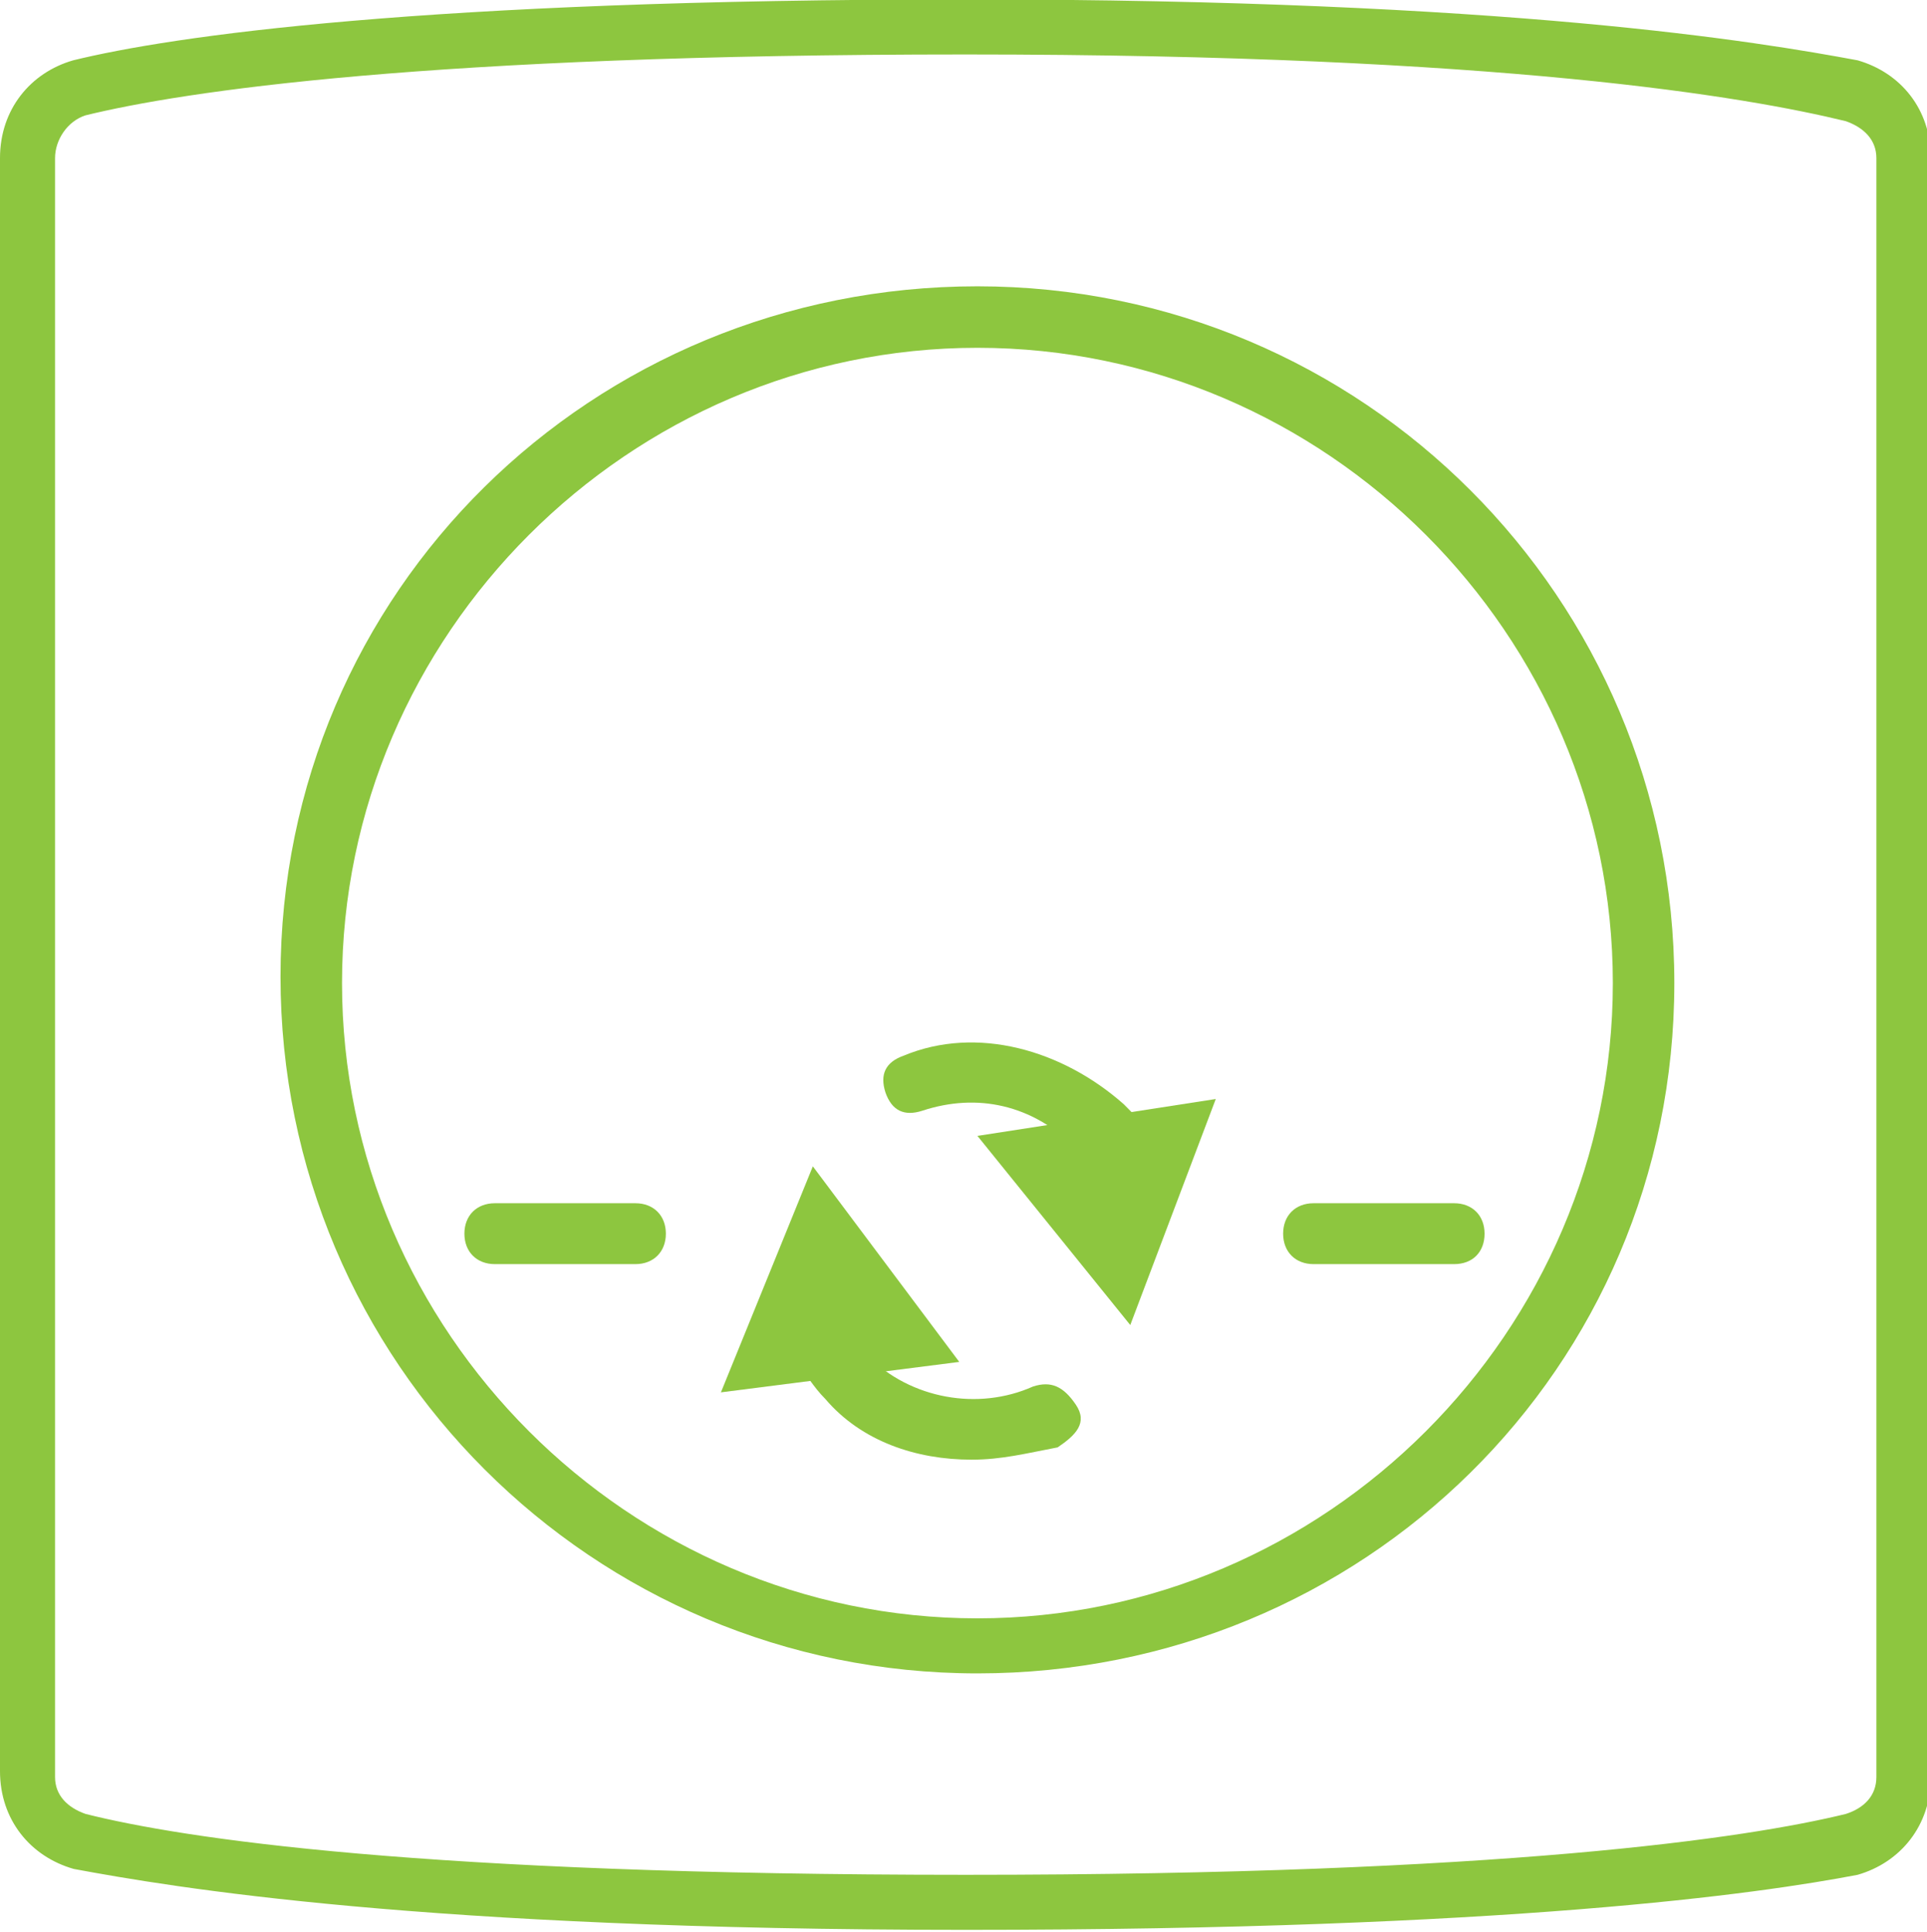
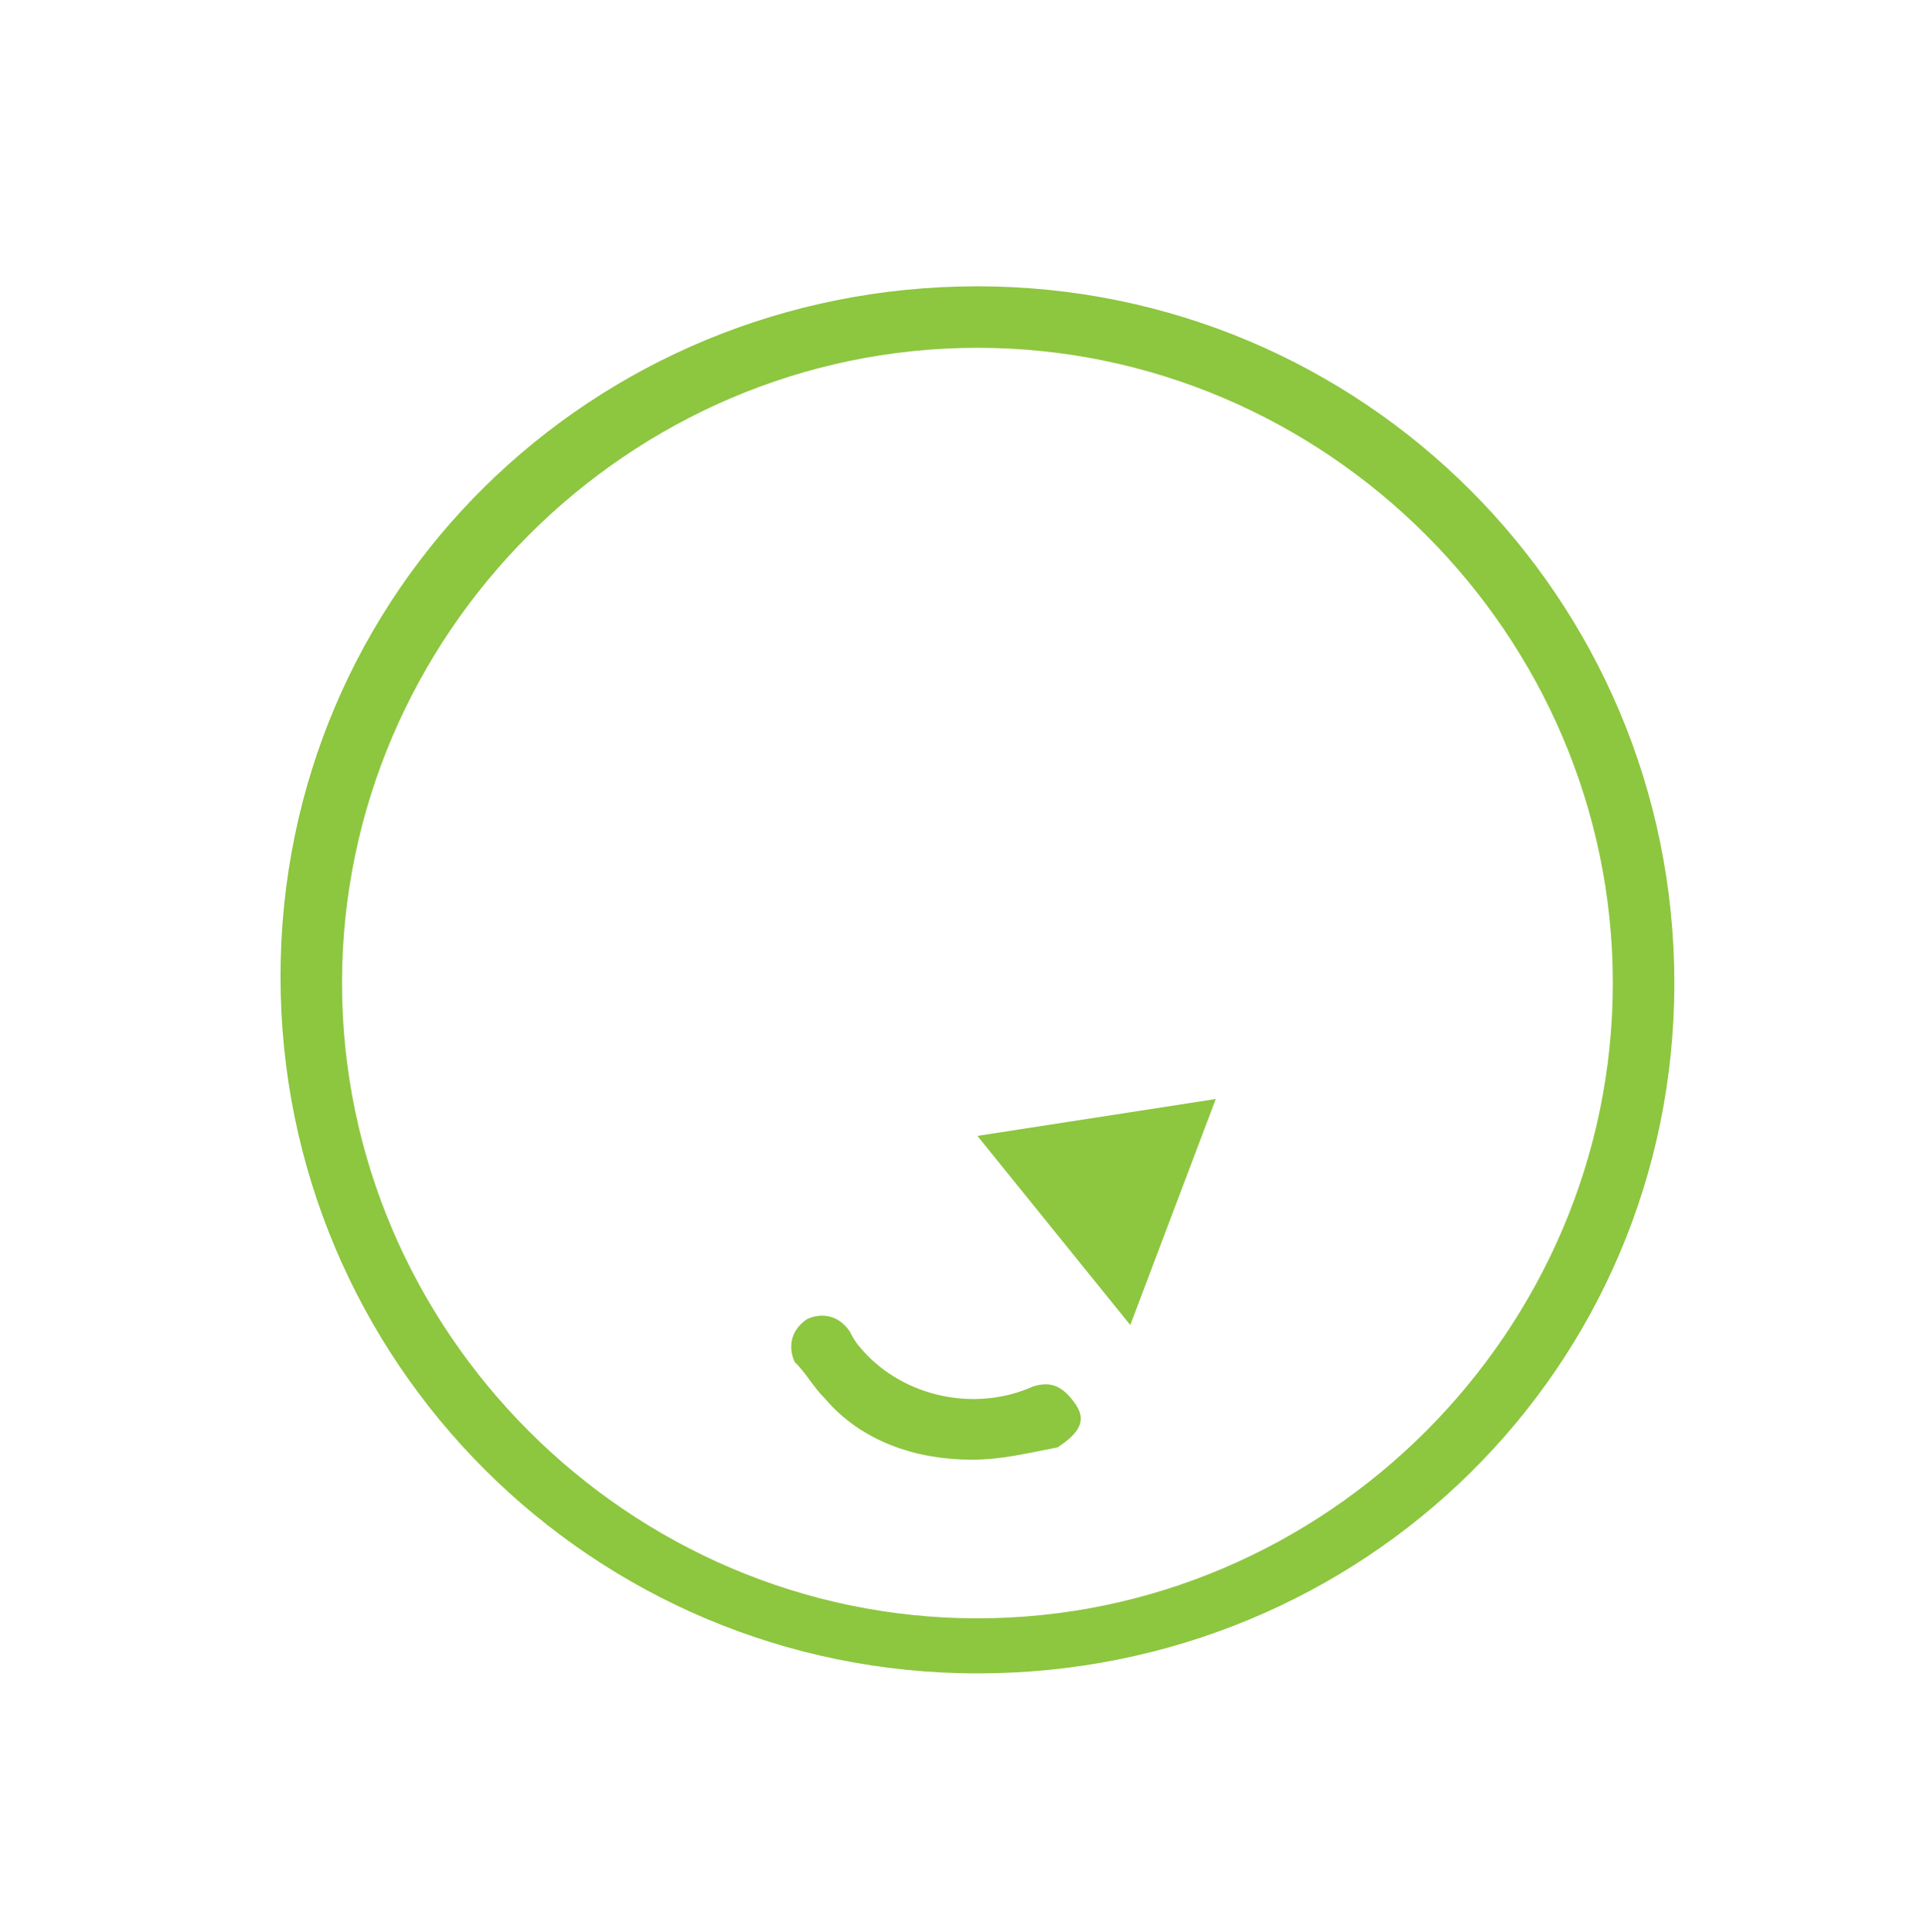
<svg xmlns="http://www.w3.org/2000/svg" viewBox="0 0 329.345 330.298" width="329.345" height="330.298" style="enable-background:new 0 0 329.7 329.7;">
  <defs>
    <style type="text/css">
	.st0{fill:#8DC63F;}
</style>
  </defs>
  <g>
    <g>
      <path class="st0" d="M 167.053 286.06 C 101.292 286.06 47.943 232.813 47.943 166.953 C 47.943 101.09 101.19 48.944 167.053 48.944 C 232.913 48.944 286.16 102.194 286.16 168.054 C 286.16 233.911 232.913 286.06 167.053 286.06 Z M 167.053 59.455 C 107.498 59.455 58.454 108.499 58.454 168.054 C 58.454 227.606 107.498 276.65 167.053 276.65 C 226.608 276.65 275.652 227.606 275.652 168.054 C 275.652 108.499 226.608 59.455 167.053 59.455 Z" />
      <g>
        <g>
          <path class="st0" d="M 166.051 249.526 C 156.642 249.526 147.233 246.425 141.03 239.118 C 138.924 237.015 137.925 234.913 135.823 232.813 C 134.824 230.71 134.824 227.606 137.925 225.506 C 140.028 224.504 143.129 224.504 145.232 227.606 C 146.234 229.708 147.335 230.71 148.334 231.811 C 155.64 239.118 167.152 241.221 176.562 237.015 C 179.663 236.014 181.766 237.015 183.868 240.117 C 185.968 243.221 183.868 245.324 180.764 247.423 C 175.458 248.425 171.255 249.526 166.051 249.526 Z" />
          <g>
-             <polygon class="st0" points="163.949 232.813 138.924 199.381 123.21 238.017" />
-           </g>
+             </g>
        </g>
        <g>
-           <path class="st0" d="M 191.076 202.485 C 188.97 202.485 187.971 201.483 186.871 200.382 C 185.767 199.281 184.768 197.281 183.766 196.177 C 176.459 188.87 167.053 186.771 157.644 189.872 C 154.542 190.874 152.437 189.872 151.339 186.771 C 150.337 183.666 151.339 181.564 154.44 180.465 C 166.951 175.258 181.567 179.464 192.075 188.771 C 194.177 190.874 195.176 191.875 196.277 193.978 C 198.38 196.078 197.279 199.179 195.278 201.285 C 193.176 201.483 192.174 202.485 191.076 202.485 Z" />
          <g>
            <polygon class="st0" points="167.053 194.177 193.176 226.508 207.789 187.871" />
          </g>
        </g>
-         <path class="st0" d="M 248.525 216.097 L 224.502 216.097 C 221.401 216.097 219.301 213.994 219.301 210.89 C 219.301 207.788 221.401 205.689 224.502 205.689 L 248.525 205.689 C 251.629 205.689 253.729 207.788 253.729 210.89 C 253.729 213.994 251.729 216.097 248.525 216.097 Z" />
-         <path class="st0" d="M 108.599 216.097 L 84.576 216.097 C 81.475 216.097 79.372 213.994 79.372 210.89 C 79.372 207.788 81.475 205.689 84.576 205.689 L 108.599 205.689 C 111.701 205.689 113.803 207.788 113.803 210.89 C 113.803 213.994 111.701 216.097 108.599 216.097 Z" />
      </g>
    </g>
    <g>
      <g>
        <g>
          <g>
-             <path class="st0" d="M 165.05 329.9 C 72.066 329.9 29.326 322.593 12.61 319.489 C 5.204 317.389 0 311.084 0 302.776 L 0 27.024 C 0 18.716 5.204 12.411 12.511 10.311 C 29.227 6.205 72.066 -0.1 165.05 -0.1 C 258.034 -0.1 300.773 7.207 317.489 10.311 C 324.796 12.411 330 18.617 330 27.024 L 330 303.777 C 330 312.086 324.796 318.391 317.489 320.491 C 300.773 323.694 257.934 329.9 165.05 329.9 Z M 165.05 9.309 C 73.067 9.309 31.327 15.614 14.613 19.718 C 11.509 20.719 9.409 23.923 9.409 27.024 L 9.409 303.777 C 9.409 306.879 11.509 308.981 14.613 310.082 C 31.327 314.288 72.066 320.491 165.05 320.491 C 256.933 320.491 298.77 314.186 315.486 310.082 C 318.587 309.081 320.693 306.978 320.693 303.777 L 320.693 27.024 C 320.693 23.923 318.587 21.82 315.486 20.719 L 315.486 20.719 C 298.673 16.616 256.933 9.309 165.05 9.309 Z" />
-           </g>
+             </g>
        </g>
      </g>
    </g>
  </g>
</svg>